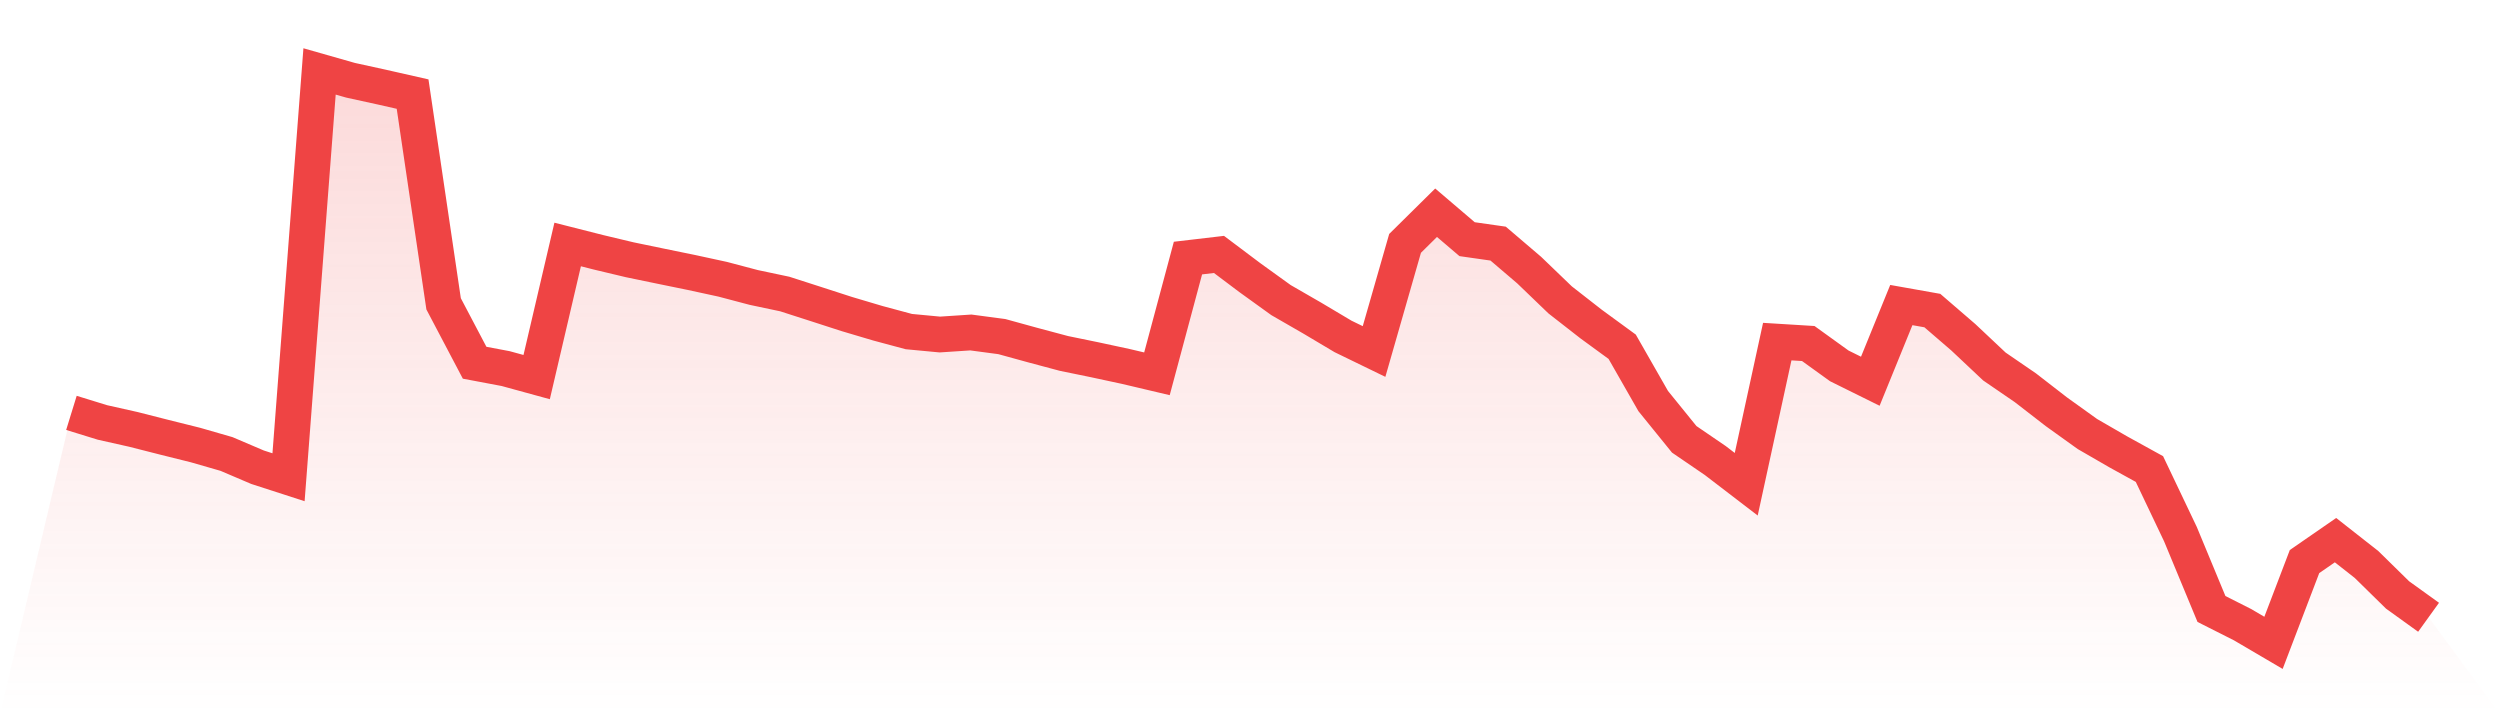
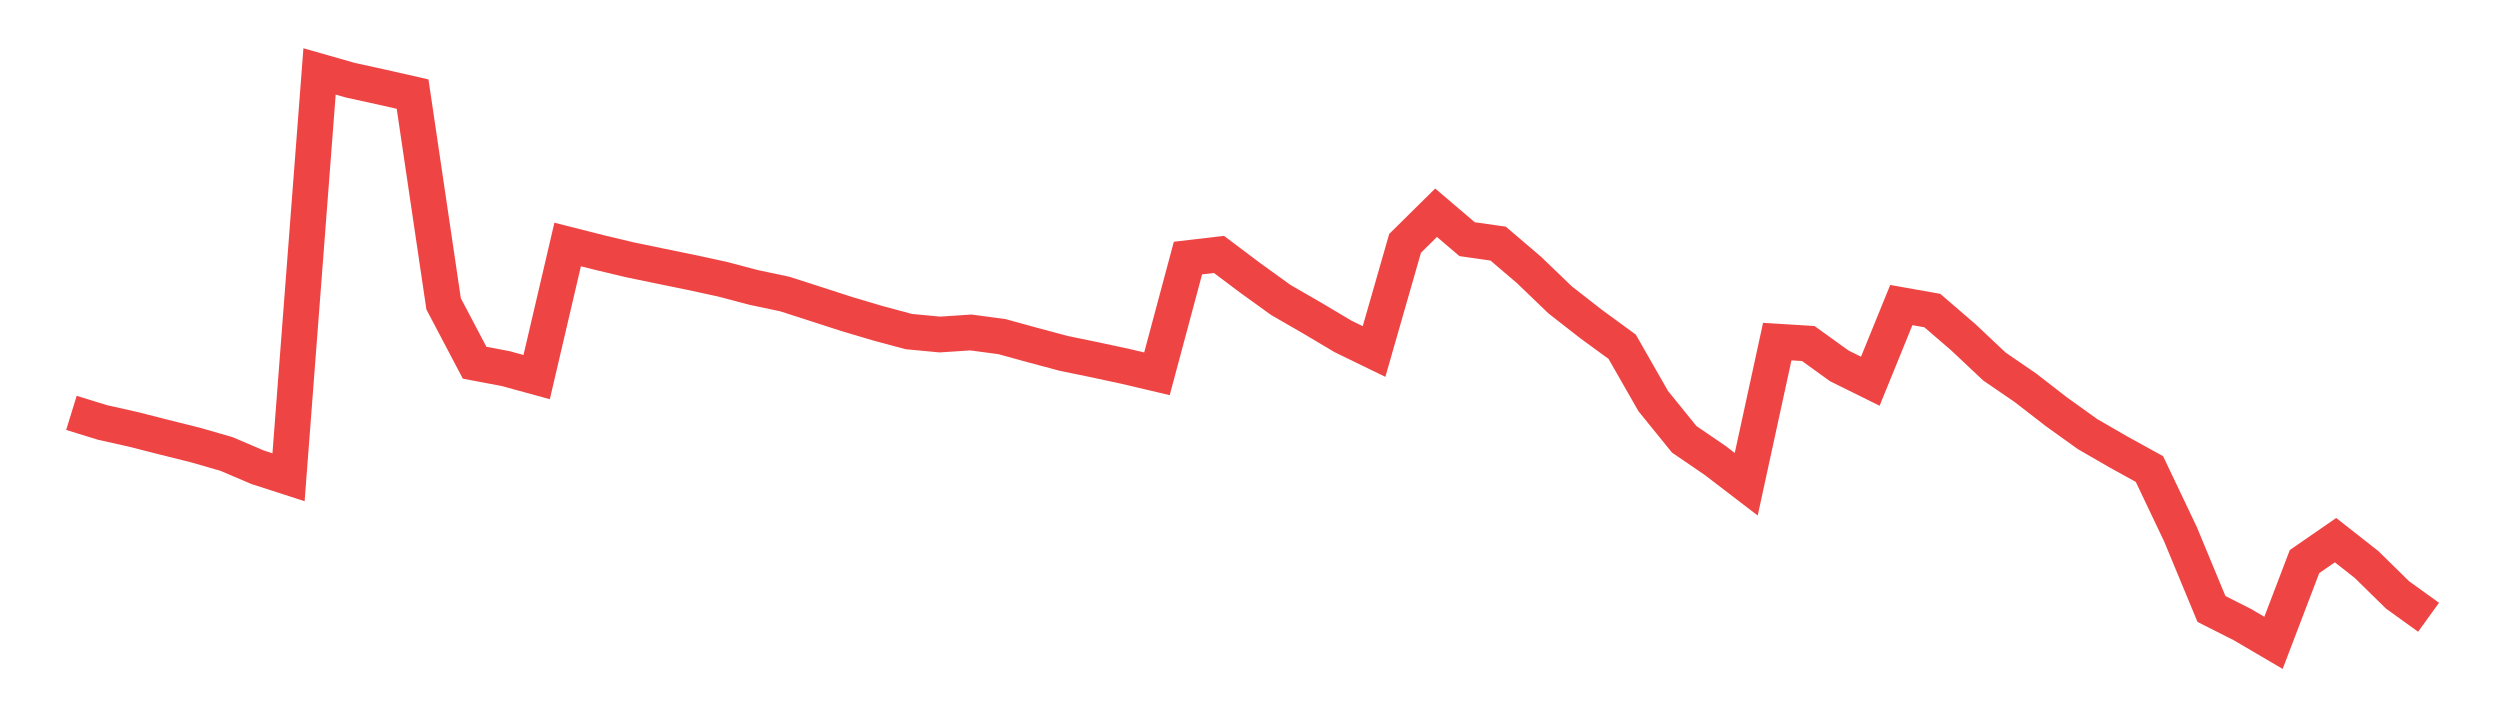
<svg xmlns="http://www.w3.org/2000/svg" viewBox="0 0 140 40">
  <defs>
    <linearGradient id="gradient" x1="0" x2="0" y1="0" y2="1">
      <stop offset="0%" stop-color="#ef4444" stop-opacity="0.2" />
      <stop offset="100%" stop-color="#ef4444" stop-opacity="0" />
    </linearGradient>
  </defs>
-   <path d="M4,23.121 L4,23.121 L5.737,23.657 L7.474,24.047 L9.211,24.489 L10.947,24.922 L12.684,25.423 L14.421,26.164 L16.158,26.726 L17.895,4 L19.632,4.495 L21.368,4.875 L23.105,5.269 L24.842,17.014 L26.579,20.313 L28.316,20.641 L30.053,21.117 L31.789,13.691 L33.526,14.132 L35.263,14.546 L37,14.906 L38.737,15.262 L40.474,15.639 L42.211,16.098 L43.947,16.465 L45.684,17.024 L47.421,17.586 L49.158,18.102 L50.895,18.569 L52.632,18.733 L54.368,18.619 L56.105,18.85 L57.842,19.328 L59.579,19.792 L61.316,20.149 L63.053,20.523 L64.789,20.933 L66.526,14.452 L68.263,14.248 L70,15.554 L71.737,16.806 L73.474,17.807 L75.211,18.84 L76.947,19.684 L78.684,13.629 L80.421,11.913 L82.158,13.394 L83.895,13.642 L85.632,15.124 L87.368,16.794 L89.105,18.149 L90.842,19.418 L92.579,22.458 L94.316,24.602 L96.053,25.788 L97.789,27.118 L99.526,19.13 L101.263,19.237 L103,20.489 L104.737,21.349 L106.474,17.083 L108.211,17.392 L109.947,18.888 L111.684,20.523 L113.421,21.714 L115.158,23.059 L116.895,24.305 L118.632,25.309 L120.368,26.266 L122.105,29.913 L123.842,34.103 L125.579,34.98 L127.316,36 L129.053,31.448 L130.789,30.248 L132.526,31.612 L134.263,33.317 L136,34.567 L140,40 L0,40 z" fill="url(#gradient)" />
  <path d="M4,23.121 L4,23.121 L5.737,23.657 L7.474,24.047 L9.211,24.489 L10.947,24.922 L12.684,25.423 L14.421,26.164 L16.158,26.726 L17.895,4 L19.632,4.495 L21.368,4.875 L23.105,5.269 L24.842,17.014 L26.579,20.313 L28.316,20.641 L30.053,21.117 L31.789,13.691 L33.526,14.132 L35.263,14.546 L37,14.906 L38.737,15.262 L40.474,15.639 L42.211,16.098 L43.947,16.465 L45.684,17.024 L47.421,17.586 L49.158,18.102 L50.895,18.569 L52.632,18.733 L54.368,18.619 L56.105,18.85 L57.842,19.328 L59.579,19.792 L61.316,20.149 L63.053,20.523 L64.789,20.933 L66.526,14.452 L68.263,14.248 L70,15.554 L71.737,16.806 L73.474,17.807 L75.211,18.84 L76.947,19.684 L78.684,13.629 L80.421,11.913 L82.158,13.394 L83.895,13.642 L85.632,15.124 L87.368,16.794 L89.105,18.149 L90.842,19.418 L92.579,22.458 L94.316,24.602 L96.053,25.788 L97.789,27.118 L99.526,19.13 L101.263,19.237 L103,20.489 L104.737,21.349 L106.474,17.083 L108.211,17.392 L109.947,18.888 L111.684,20.523 L113.421,21.714 L115.158,23.059 L116.895,24.305 L118.632,25.309 L120.368,26.266 L122.105,29.913 L123.842,34.103 L125.579,34.98 L127.316,36 L129.053,31.448 L130.789,30.248 L132.526,31.612 L134.263,33.317 L136,34.567" fill="none" stroke="#ef4444" stroke-width="2" />
</svg>